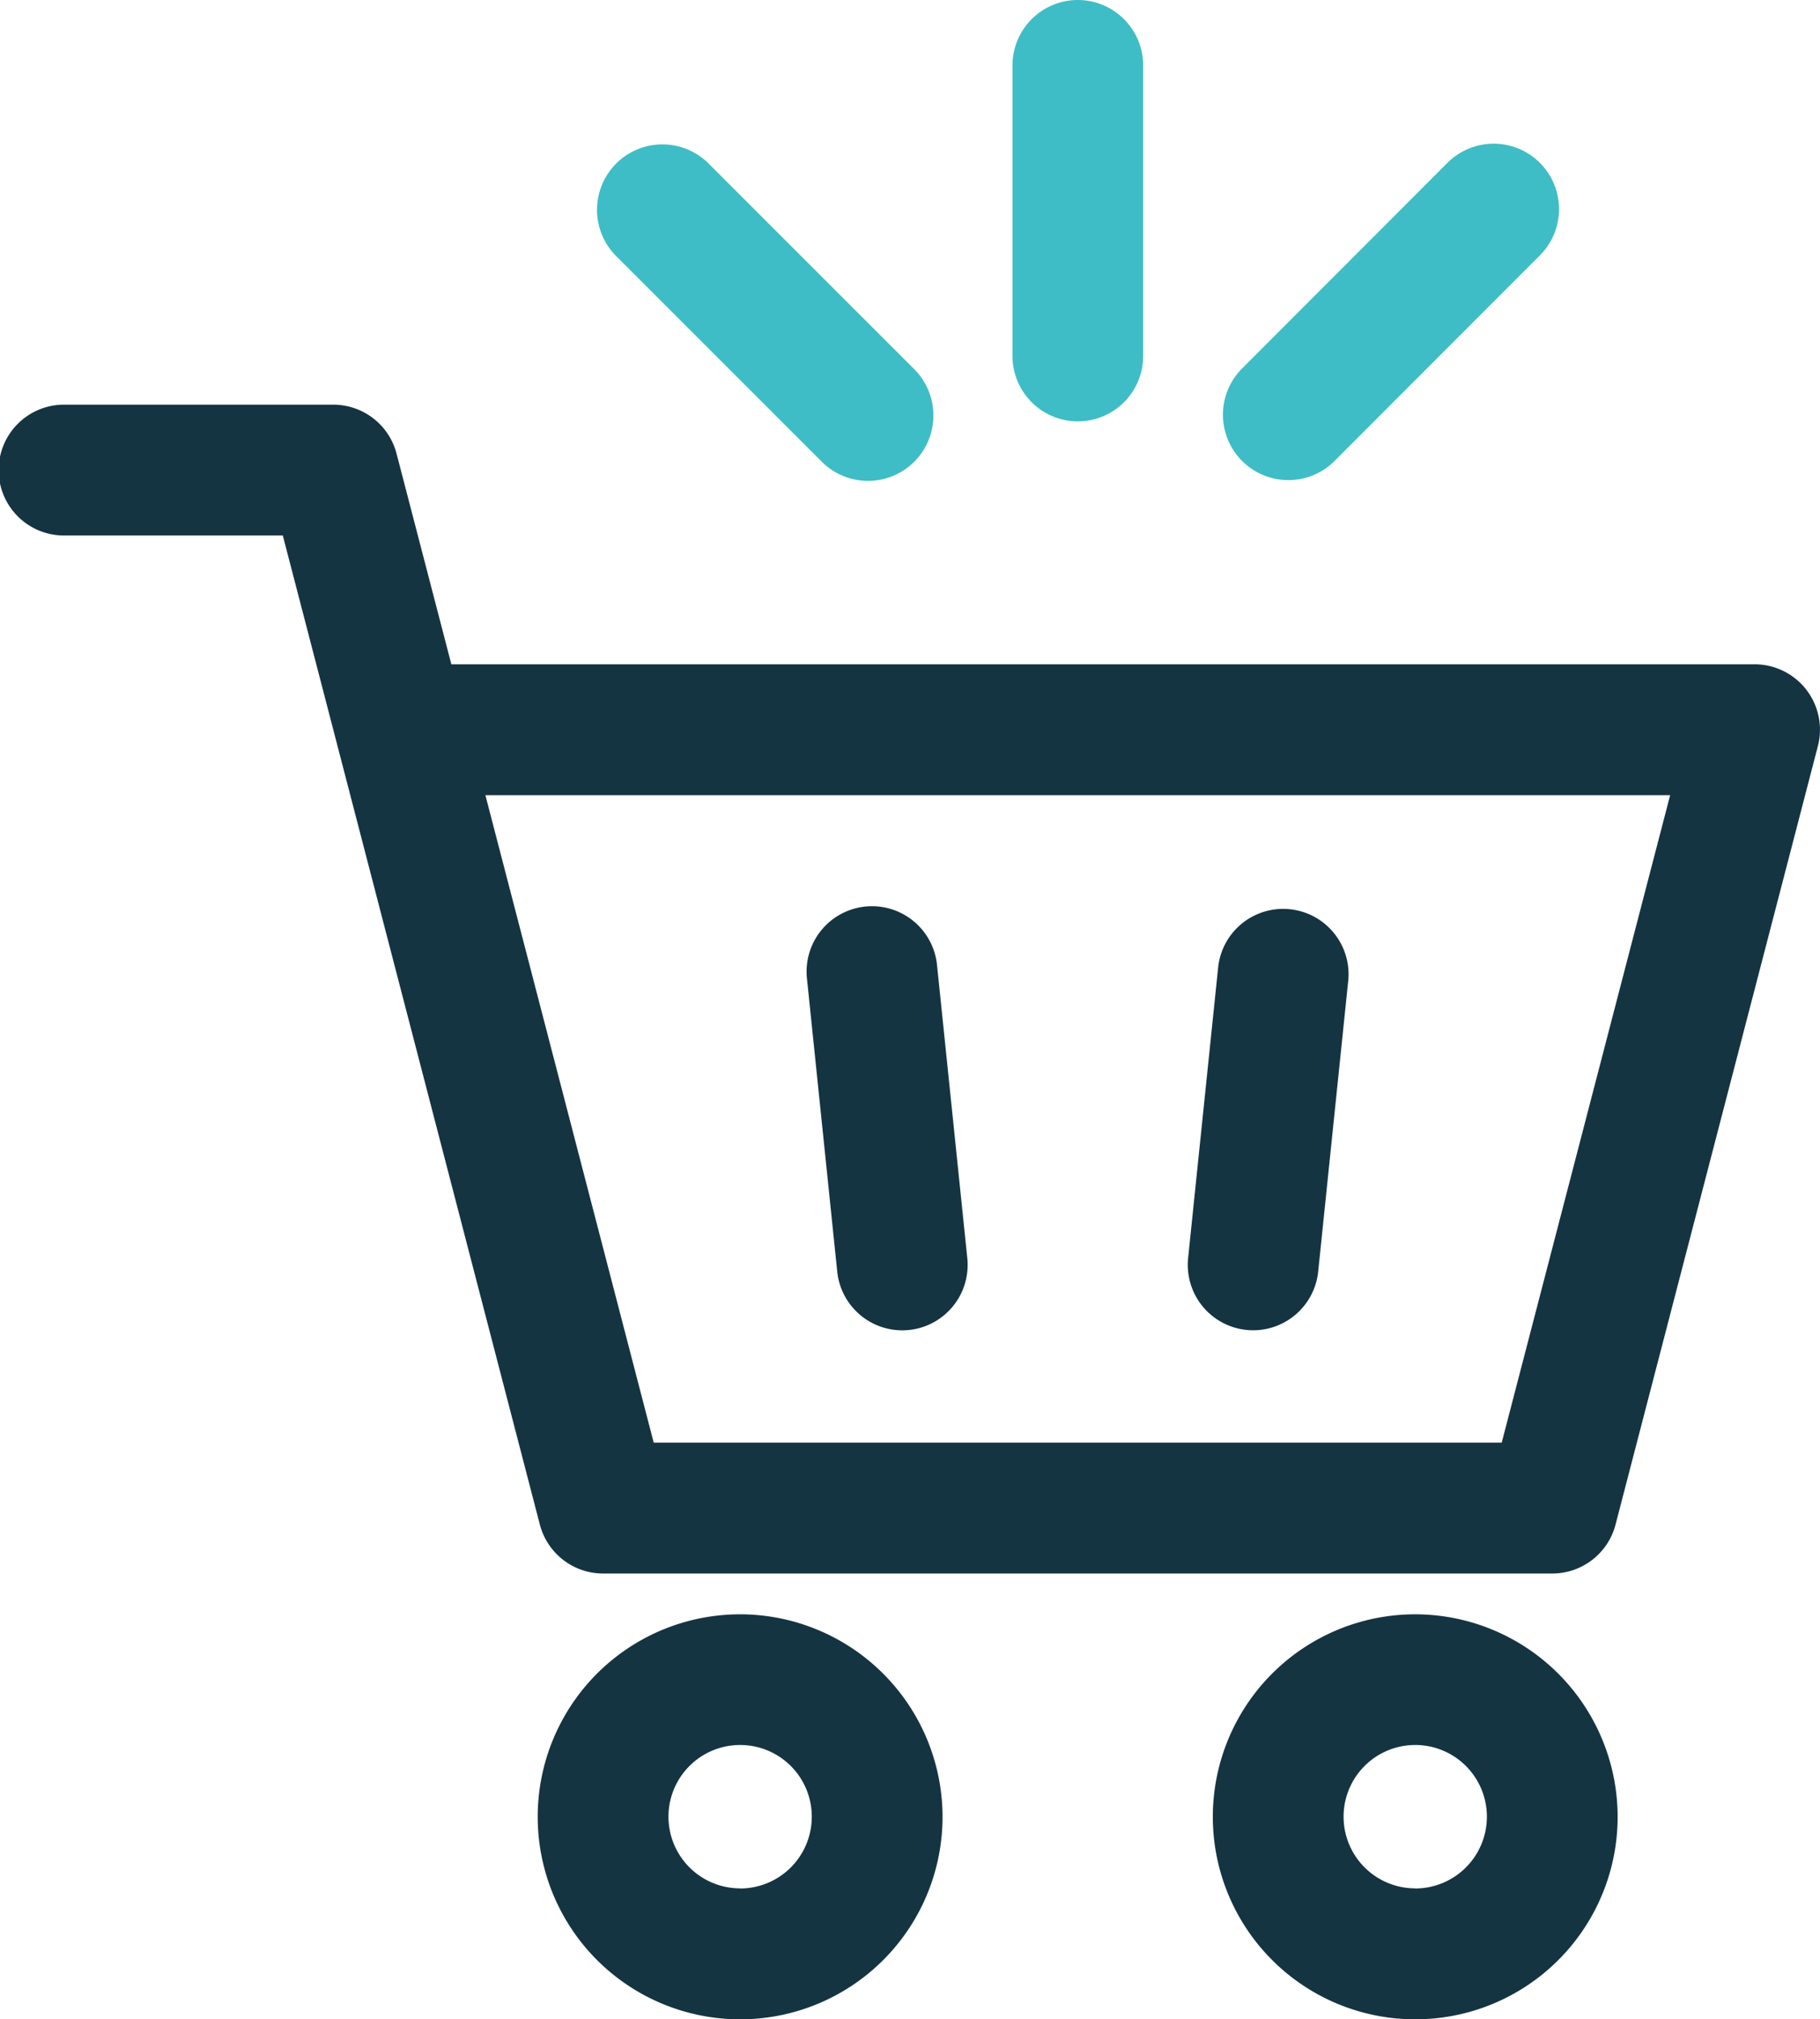
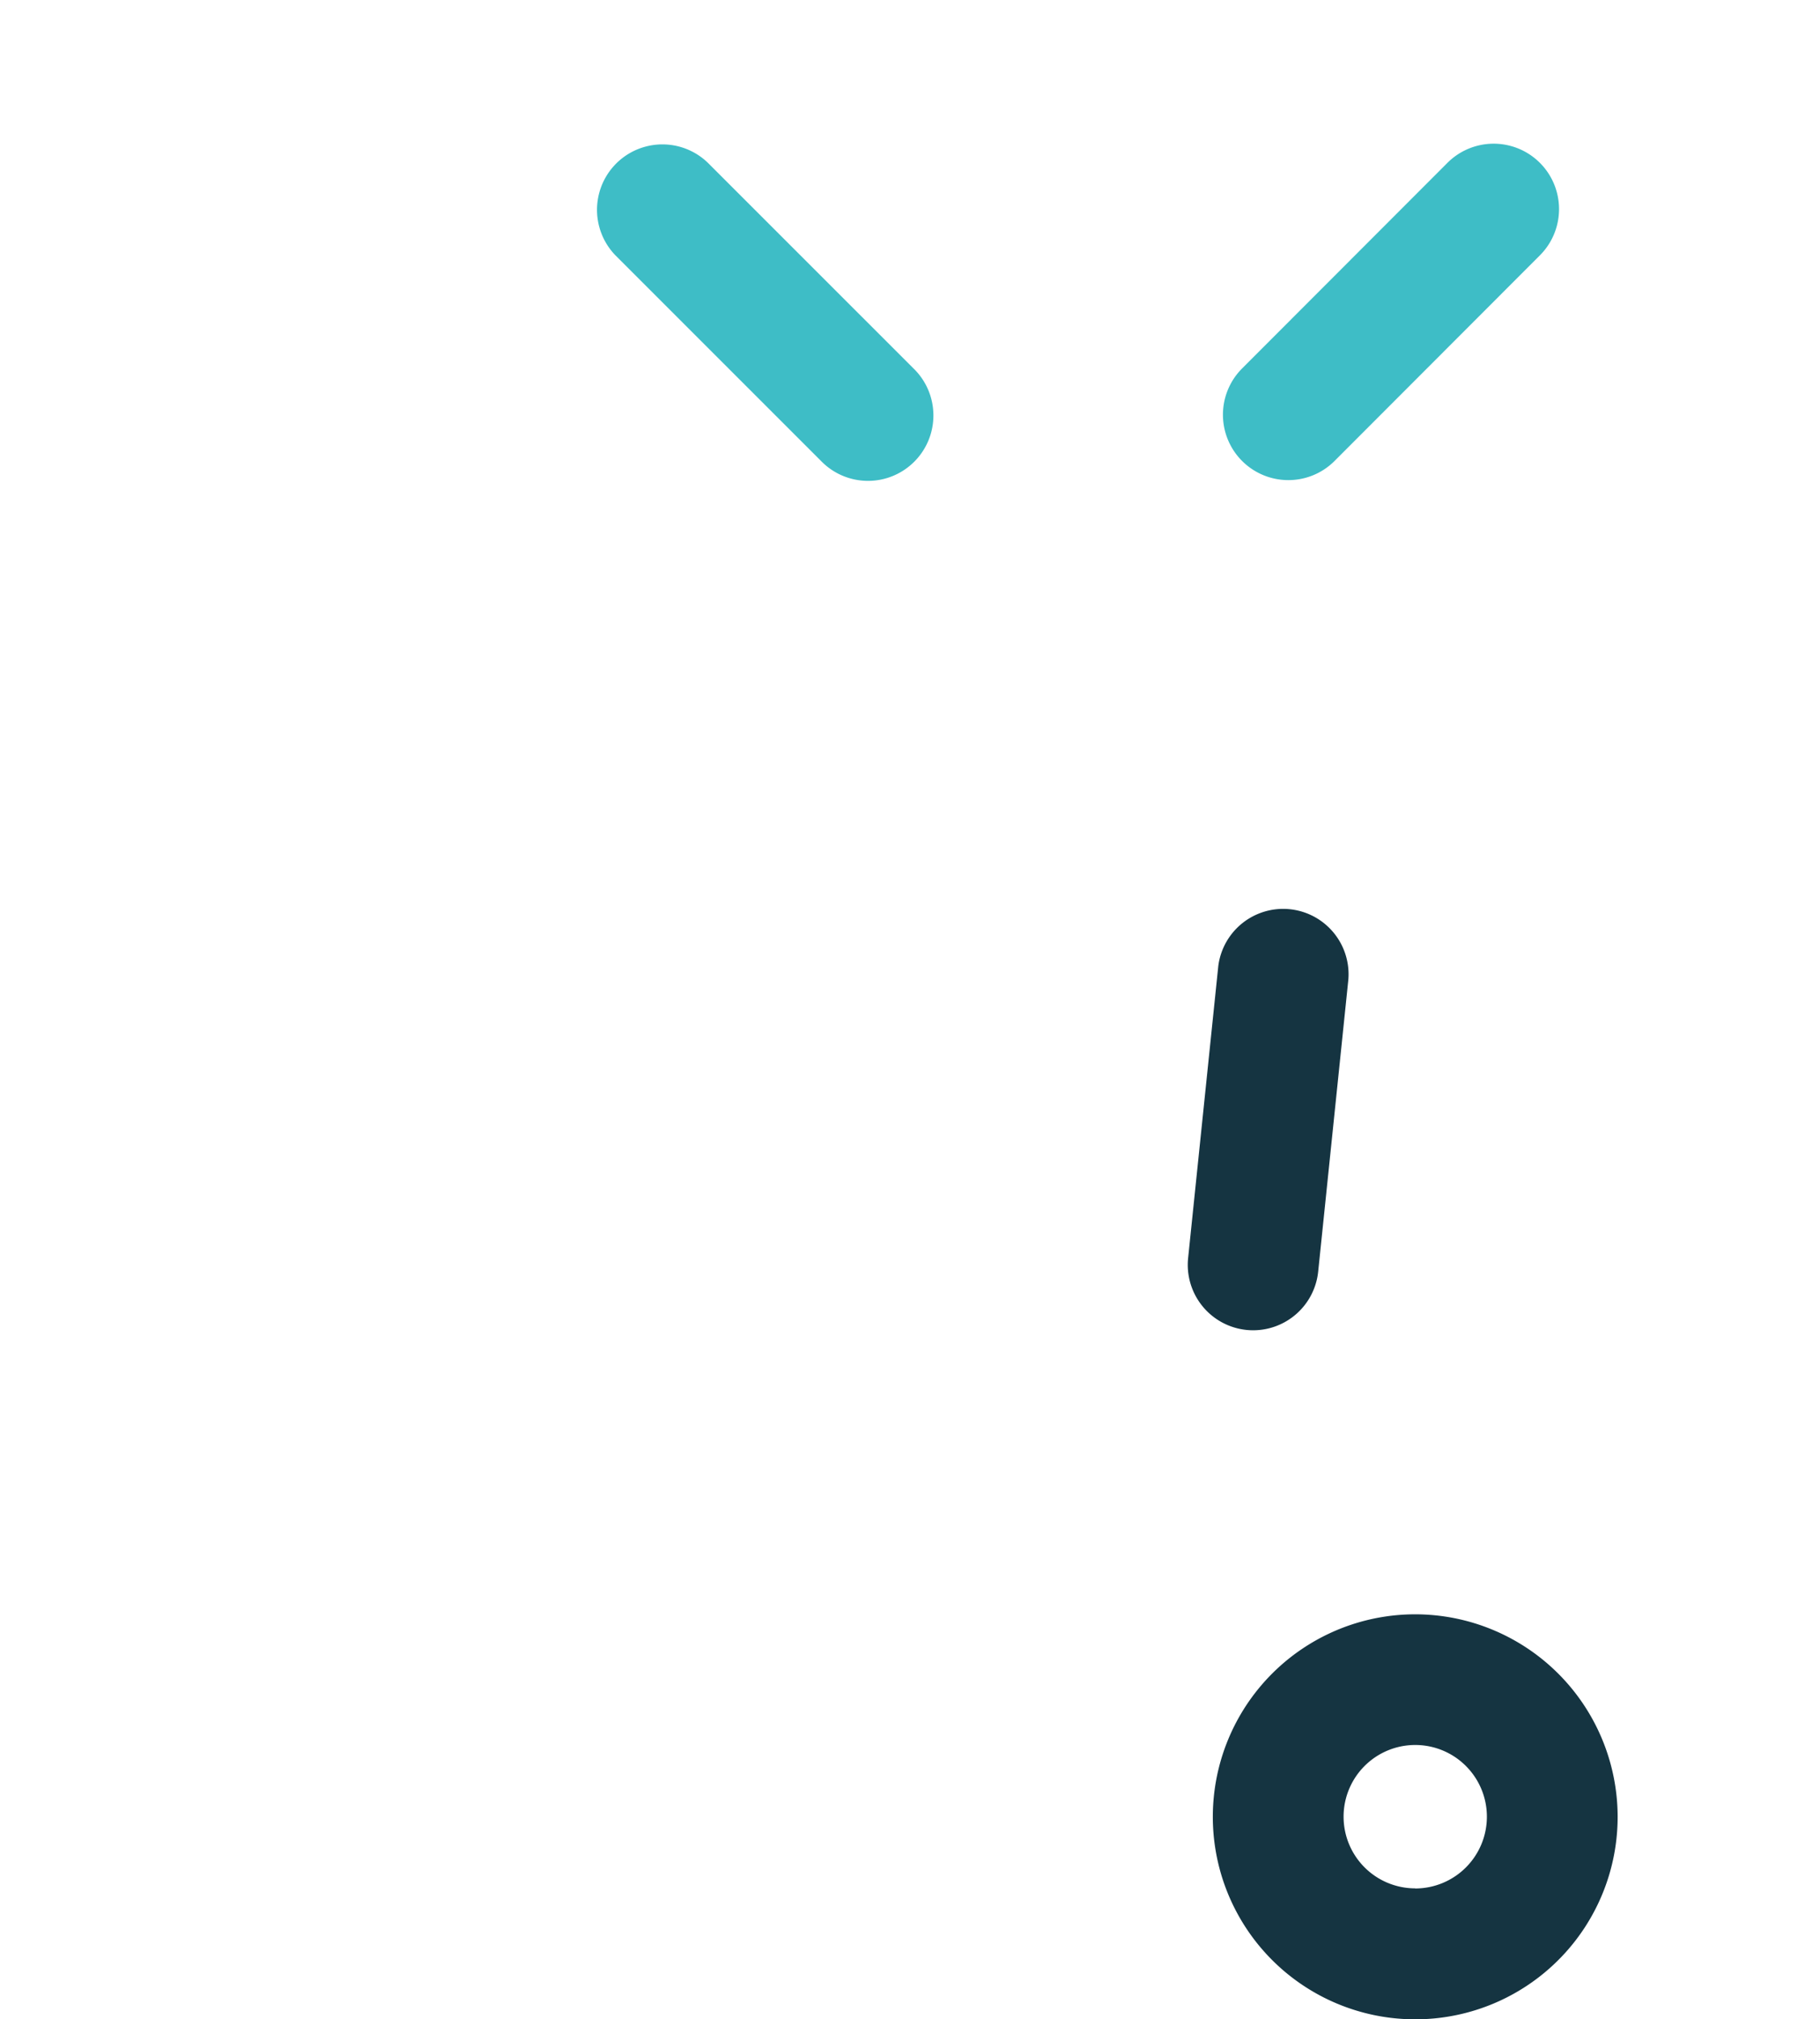
<svg xmlns="http://www.w3.org/2000/svg" width="63.121" height="70" viewBox="0 0 63.121 70">
  <g id="empty-cart" transform="translate(-11.376)">
-     <path id="Path_7440" data-name="Path 7440" d="M104.974,116.679a2.268,2.268,0,0,0,2.253,2.035,2.3,2.3,0,0,0,.236-.012,2.268,2.268,0,0,0,2.022-2.489l-1.046-10.119a2.268,2.268,0,1,0-4.511.466Z" transform="translate(-64.561 -72.598)" fill="#153441" />
    <path id="Path_7441" data-name="Path 7441" d="M149.656,118.7a2.3,2.3,0,0,0,.236.012,2.268,2.268,0,0,0,2.253-2.035l1.046-10.119a2.268,2.268,0,0,0-4.511-.466l-1.046,10.119A2.268,2.268,0,0,0,149.656,118.7Z" transform="translate(-95.052 -72.598)" fill="#153441" />
-     <path id="Path_7442" data-name="Path 7442" d="M80.082,185.088a7.02,7.02,0,1,0,7.019,7.019A7.027,7.027,0,0,0,80.082,185.088Zm0,9.5a2.485,2.485,0,1,1,2.484-2.486A2.487,2.487,0,0,1,80.082,194.592Z" transform="translate(-43.036 -129.128)" fill="#153441" />
    <path id="Path_7443" data-name="Path 7443" d="M157.522,185.088a7.02,7.02,0,1,0,7.02,7.019A7.027,7.027,0,0,0,157.522,185.088Zm0,9.5a2.485,2.485,0,1,1,2.485-2.486A2.488,2.488,0,0,1,157.522,194.592Z" transform="translate(-97.063 -129.128)" fill="#153441" />
-     <path id="Path_7444" data-name="Path 7444" d="M74.023,56.29a2.267,2.267,0,0,0-1.794-.881H27.03l-1.9-7.3a2.268,2.268,0,0,0-2.195-1.7H13.644a2.268,2.268,0,1,0,0,4.535h7.54l1.883,7.24c.009.041.02.081.031.12l7,26.923a2.268,2.268,0,0,0,2.195,1.7H65.212a2.268,2.268,0,0,0,2.195-1.7l7.017-26.984A2.268,2.268,0,0,0,74.023,56.29Zm-10.565,26.1H34.048L28.21,59.945H69.3Z" transform="translate(0 -32.381)" fill="#153441" />
    <path id="Path_7445" data-name="Path 7445" d="M87.567,27.469a2.268,2.268,0,1,0,3.206-3.208l-7.131-7.128a2.268,2.268,0,0,0-3.206,3.208Z" transform="translate(-47.716 -11.49)" fill="#3ebdc6" />
    <path id="Path_7446" data-name="Path 7446" d="M153.942,28.135a2.261,2.261,0,0,0,1.6-.665l7.121-7.127a2.267,2.267,0,1,0-3.208-3.205l-7.121,7.127a2.267,2.267,0,0,0,1.6,3.87Z" transform="translate(-97.88 -11.492)" fill="#3ebdc6" />
-     <path id="Path_7447" data-name="Path 7447" d="M129.775,14.607h0a2.268,2.268,0,0,0,2.268-2.267l0-10.071A2.268,2.268,0,0,0,129.779,0h0a2.268,2.268,0,0,0-2.268,2.267l0,10.071A2.268,2.268,0,0,0,129.775,14.607Z" transform="translate(-81.02)" fill="#3ebdc6" />
  </g>
</svg>